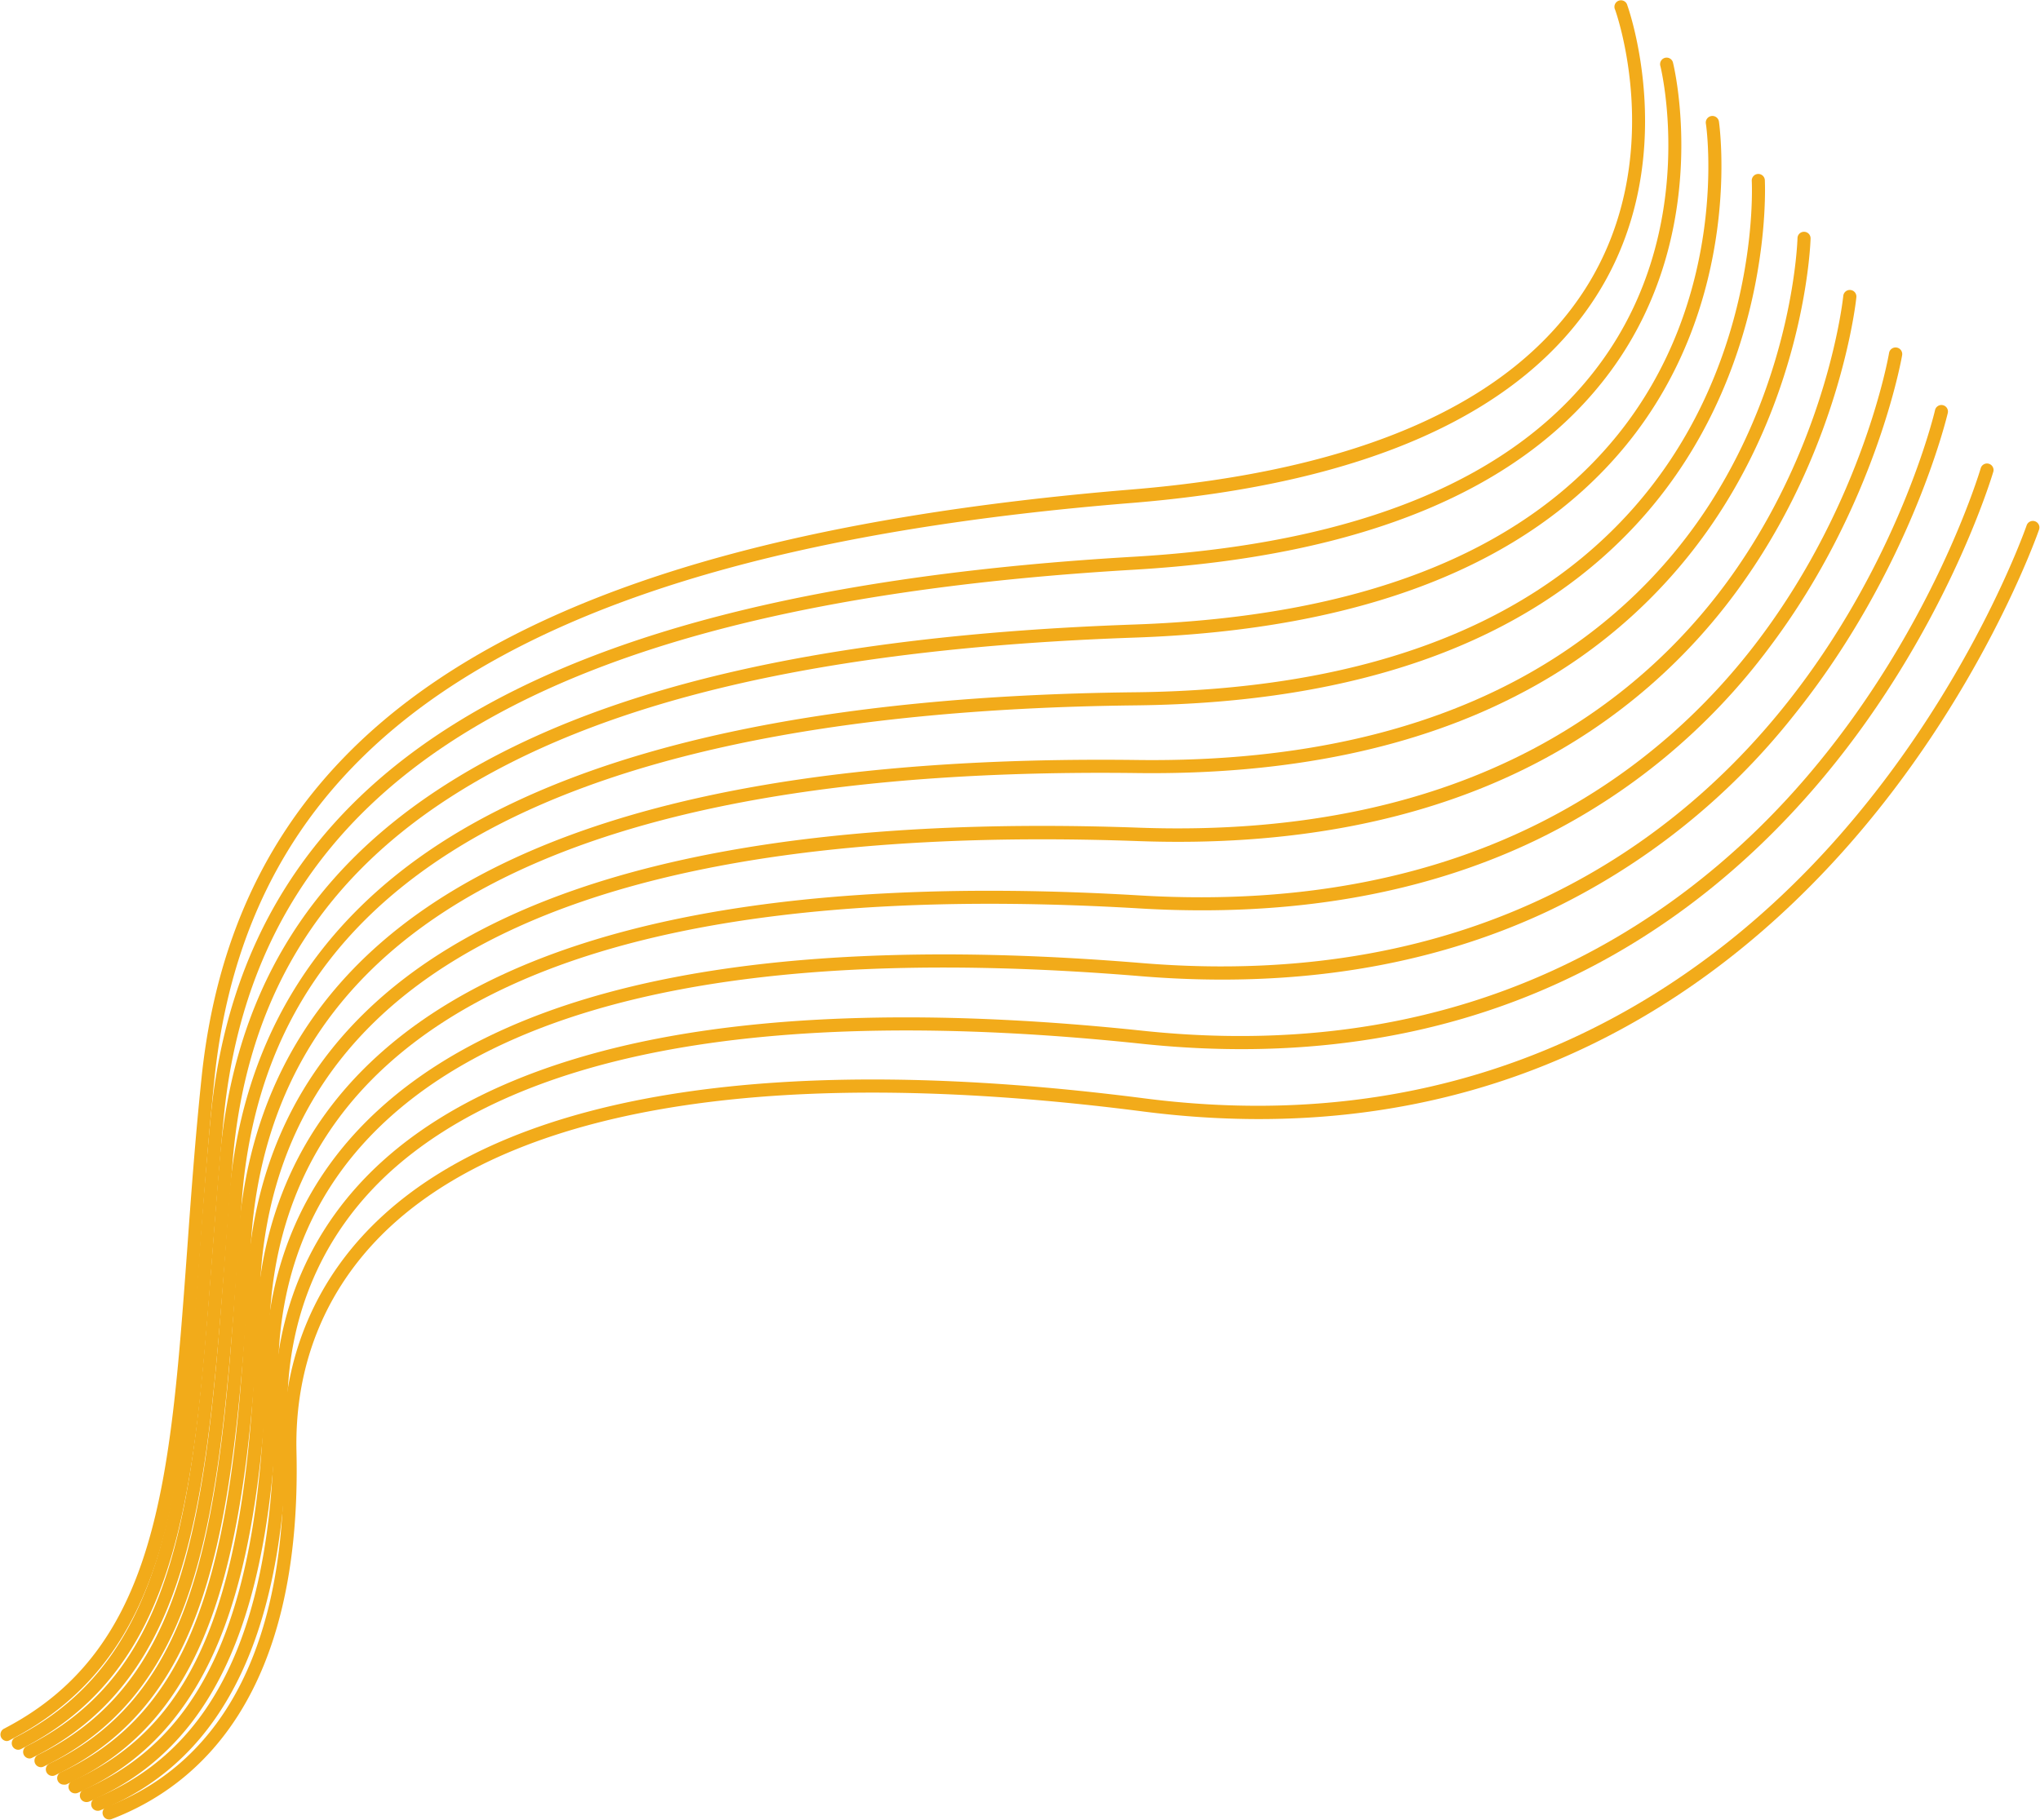
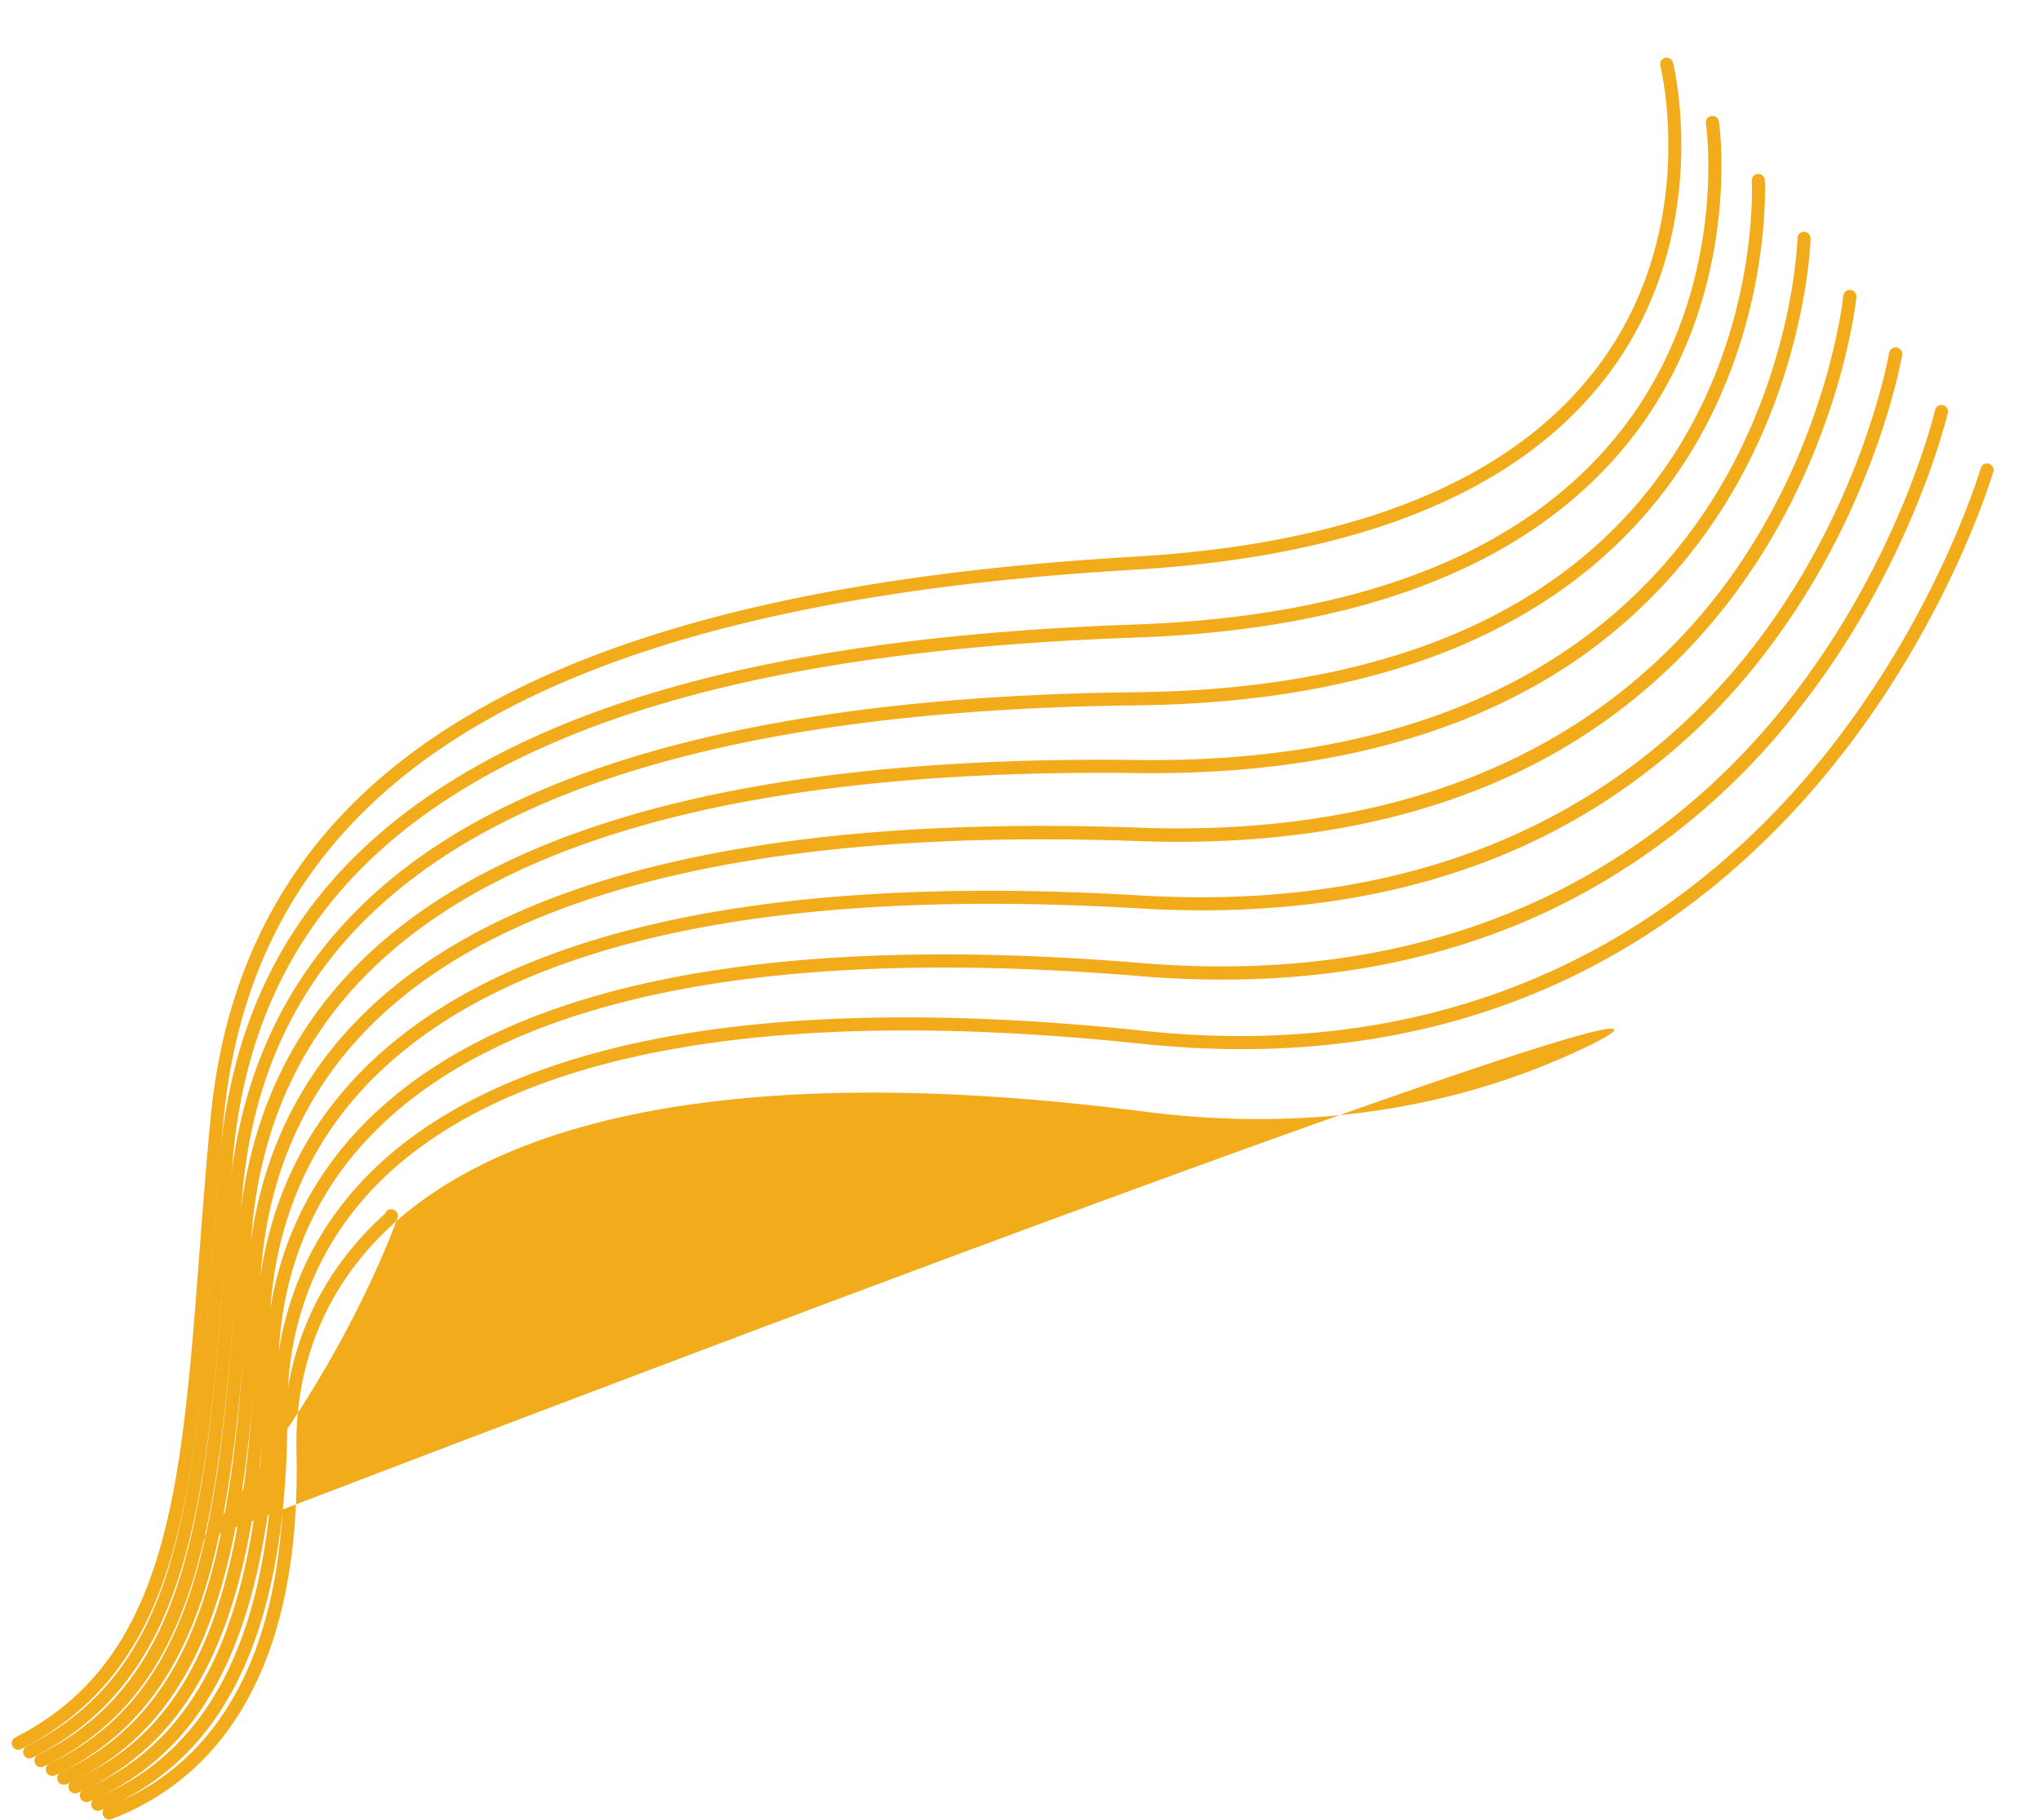
<svg xmlns="http://www.w3.org/2000/svg" data-name="Layer 1" fill="#000000" height="417.5" preserveAspectRatio="xMidYMid meet" version="1" viewBox="-0.1 -0.1 467.9 417.5" width="467.9" zoomAndPan="magnify">
  <g id="change1_1">
-     <path d="M22.07,433a1.5,1.5,0,0,1-.69-2.83c35.35-18.29,38.12-56.59,42-109.6.91-12.66,1.86-25.76,3.32-39.76,4.11-39.51,21.66-69.26,53.64-90.95,34.86-23.64,87.1-38,159.71-44,52.25-4.31,87.24-19.8,104-46,19.08-29.91,7-63.74,6.86-64.08a1.5,1.5,0,1,1,2.81-1c.13.35,12.75,35.51-7.13,66.7-17.26,27.09-53,43.06-106.29,47.45C208.18,154.73,156.41,169,122,192.31c-31.21,21.17-48.33,50.21-52.35,88.78-1.45,14-2.4,27-3.31,39.67-3.91,54-6.73,93-43.57,112A1.44,1.44,0,0,1,22.07,433Z" fill="#f2ab1a" transform="translate(-20.57 -33.66)" />
-   </g>
+     </g>
  <g id="change1_2">
    <path d="M24.67,435a1.5,1.5,0,0,1-.68-2.84c35.13-17.87,38.1-56.92,42.21-111,.75-9.88,1.53-20.09,2.55-30.86,7.54-80,74.77-121,211.59-129,51.81-3,87.9-18,107.28-44.55,22.75-31.13,13.78-67.61,13.69-68a1.5,1.5,0,1,1,2.9-.74c.1.38,9.41,38.23-14.17,70.49-19.93,27.29-56.78,42.68-109.52,45.77-135.07,7.91-201.41,48-208.79,126.27-1,10.74-1.79,20.94-2.54,30.8C65,376.42,62,416.18,25.35,434.81A1.52,1.52,0,0,1,24.67,435Z" fill="#f2ab1a" transform="translate(-20.57 -33.66)" />
  </g>
  <g id="change1_3">
    <path d="M27.27,437a1.5,1.5,0,0,1-.67-2.84c35.24-17.58,38.19-56.07,42.66-114.34.49-6.43,1-13.09,1.58-20,3.13-37.42,19.77-65.42,50.89-85.62,34.87-22.63,86.86-34.85,158.94-37.36,51.08-1.78,88.11-16.1,110.06-42.58,26.8-32.33,21.1-72,21-72.35a1.5,1.5,0,0,1,3-.46c.06.41,6,41.3-21.67,74.69-22.52,27.19-60.3,41.89-112.29,43.7-71.52,2.48-123,14.55-157.42,36.88-30.28,19.65-46.49,46.92-49.53,83.35C73.25,307,72.74,313.6,72.25,320c-4.38,57.16-7.54,98.45-44.31,116.79A1.44,1.44,0,0,1,27.27,437Z" fill="#f2ab1a" transform="translate(-20.57 -33.66)" />
  </g>
  <g id="change1_4">
    <path d="M29.88,439a1.5,1.5,0,0,1-.66-2.85c35.88-17.52,38.83-58.71,43.3-121.07l.41-5.7c2.58-35.85,19.24-63.77,49.51-83,34.37-21.8,87.72-33.25,158.57-34,50.18-.56,88-14.12,112.35-40.32,31.18-33.52,28.92-76.58,28.9-77a1.5,1.5,0,1,1,3-.18c0,.44,2.39,44.71-29.67,79.2C370.64,180.92,332.1,194.82,281,195.39c-70.28.78-123.1,12.07-157,33.56-29.83,18.91-45.57,45.29-48.12,80.64l-.41,5.7C71,378.68,68,420.56,30.53,438.83A1.39,1.39,0,0,1,29.88,439Z" fill="#f2ab1a" transform="translate(-20.57 -33.66)" />
  </g>
  <g id="change1_5">
    <path d="M32.48,441a1.5,1.5,0,0,1-.65-2.85c34.63-16.48,39.42-56,43.18-119.23,4.49-75.3,73.92-112.65,206.33-111,77,1,114-31.66,131.57-59.19,19-29.83,19.83-60.22,19.84-60.52a1.48,1.48,0,0,1,1.53-1.47,1.5,1.5,0,0,1,1.47,1.53c0,.31-.87,31.54-20.31,62.07a120.47,120.47,0,0,1-46.09,42.27c-23.87,12.58-53.48,18.74-88,18.31C150.77,209.28,82.39,245.68,78,319.08c-3.83,64.3-8.77,104.58-44.89,121.77A1.45,1.45,0,0,1,32.48,441Z" fill="#f2ab1a" transform="translate(-20.57 -33.66)" />
  </g>
  <g id="change1_6">
    <path d="M35.08,443a1.5,1.5,0,0,1-.63-2.86c32.22-14.89,39.85-50.75,42.65-111.7,1.56-33.75,17.29-59.87,46.76-77.63,34.31-20.69,87.4-29.89,157.82-27.36,77.17,2.78,117-30.57,136.79-59,21.47-30.86,24.75-62.72,24.78-63a1.5,1.5,0,0,1,3,.28c0,.33-3.4,33-25.31,64.47a132.93,132.93,0,0,1-49.56,43.17c-25,12.63-55.18,18.41-89.8,17.16-69.83-2.51-122.36,6.55-156.16,26.93-28.56,17.21-43.81,42.51-45.31,75.2-2.86,62.13-10.78,98.75-44.39,114.28A1.56,1.56,0,0,1,35.08,443Z" fill="#f2ab1a" transform="translate(-20.57 -33.66)" />
  </g>
  <g id="change1_7">
    <path d="M37.68,445a1.5,1.5,0,0,1-.61-2.87C65.45,429.47,77.26,400.27,79.19,338c.79-25.1,10.11-46,27.73-62.08C139.18,246.43,198.09,234,282,239c77.3,4.59,119.86-29.45,141.94-58.8,24-31.88,29.76-65.32,29.81-65.65a1.5,1.5,0,1,1,3,.49c-.05.34-5.91,34.4-30.3,66.86a145.65,145.65,0,0,1-53,44.08c-26,12.68-56.83,18.07-91.55,16-83.07-4.93-141.25,7.23-172.89,36.14-17,15.52-26,35.69-26.75,59.95-1,31-4.35,53.12-10.66,69.65-6.91,18.1-17.78,30.25-33.24,37.15A1.42,1.42,0,0,1,37.68,445Z" fill="#f2ab1a" transform="translate(-20.57 -33.66)" />
  </g>
  <g id="change1_8">
    <path d="M40.29,447a1.5,1.5,0,0,1-.59-2.88c28-12,40.78-41.76,41.58-96.61.36-24,9.21-44.1,26.32-59.62,32.05-29.08,90.84-40.31,174.74-33.38,77.49,6.4,122.8-28.36,147.17-58.65C456,163,464.2,128.06,464.28,127.72a1.5,1.5,0,1,1,2.92.67c-.08.35-8.42,35.83-35.28,69.27a158.82,158.82,0,0,1-56.52,45c-27.12,12.73-58.51,17.73-93.3,14.86-83.05-6.86-141.08,4.11-172.49,32.61-16.46,14.94-25,34.26-25.33,57.44-.82,56.2-14.21,86.84-43.4,99.33A1.59,1.59,0,0,1,40.29,447Z" fill="#f2ab1a" transform="translate(-20.57 -33.66)" />
  </g>
  <g id="change1_9">
    <path d="M42.89,449a1.5,1.5,0,0,1-.57-2.89c27.79-11.29,41.21-40.42,41.06-89.06-.08-22.63,8.51-42.38,24.84-57.12,14.82-13.38,36-22.82,62.89-28.06,30.1-5.85,67.64-6.47,111.57-1.82,77.67,8.2,125.74-27.28,152.38-58.5,28.95-33.92,39.63-70.29,39.74-70.65a1.5,1.5,0,0,1,2.88.82c-.11.37-10.93,37.28-40.26,71.69-17.25,20.24-37.44,35.69-60,45.91-28.2,12.79-60.18,17.4-95.06,13.71-43.63-4.61-80.87-4-110.68,1.79-26.36,5.13-47,14.33-61.45,27.34C94.55,316.32,86.3,335.3,86.38,357.05c.16,50-13.88,80.05-42.93,91.85A1.36,1.36,0,0,1,42.89,449Z" fill="#f2ab1a" transform="translate(-20.57 -33.66)" />
  </g>
  <g id="change1_10">
-     <path d="M45.49,451a1.51,1.51,0,0,1-1.4-1,1.49,1.49,0,0,1,.87-1.93c27.5-10.48,41.5-38.66,40.51-81.51C85,345.08,93,326.21,108.78,312c31.07-28,91.32-37.12,174.23-26.44,77.87,10,128.69-26.19,157.61-58.34,31.43-34.93,44.56-72.77,44.69-73.14a1.5,1.5,0,1,1,2.84,1c-.13.39-13.42,38.72-45.23,74.11C424.21,250,402.85,265.75,379.44,276c-29.28,12.84-61.85,17.06-96.81,12.56-82-10.57-141.44-1.68-171.84,25.69C95.71,327.84,88,345.91,88.47,366.54c1.3,55.88-22.37,76.73-42.44,84.38A1.47,1.47,0,0,1,45.49,451Z" fill="#f2ab1a" transform="translate(-20.57 -33.66)" />
+     <path d="M45.49,451a1.51,1.51,0,0,1-1.4-1,1.49,1.49,0,0,1,.87-1.93c27.5-10.48,41.5-38.66,40.51-81.51C85,345.08,93,326.21,108.78,312a1.5,1.5,0,1,1,2.84,1c-.13.39-13.42,38.72-45.23,74.11C424.21,250,402.85,265.75,379.44,276c-29.28,12.84-61.85,17.06-96.81,12.56-82-10.57-141.44-1.68-171.84,25.69C95.71,327.84,88,345.91,88.47,366.54c1.3,55.88-22.37,76.73-42.44,84.38A1.47,1.47,0,0,1,45.49,451Z" fill="#f2ab1a" transform="translate(-20.57 -33.66)" />
  </g>
</svg>